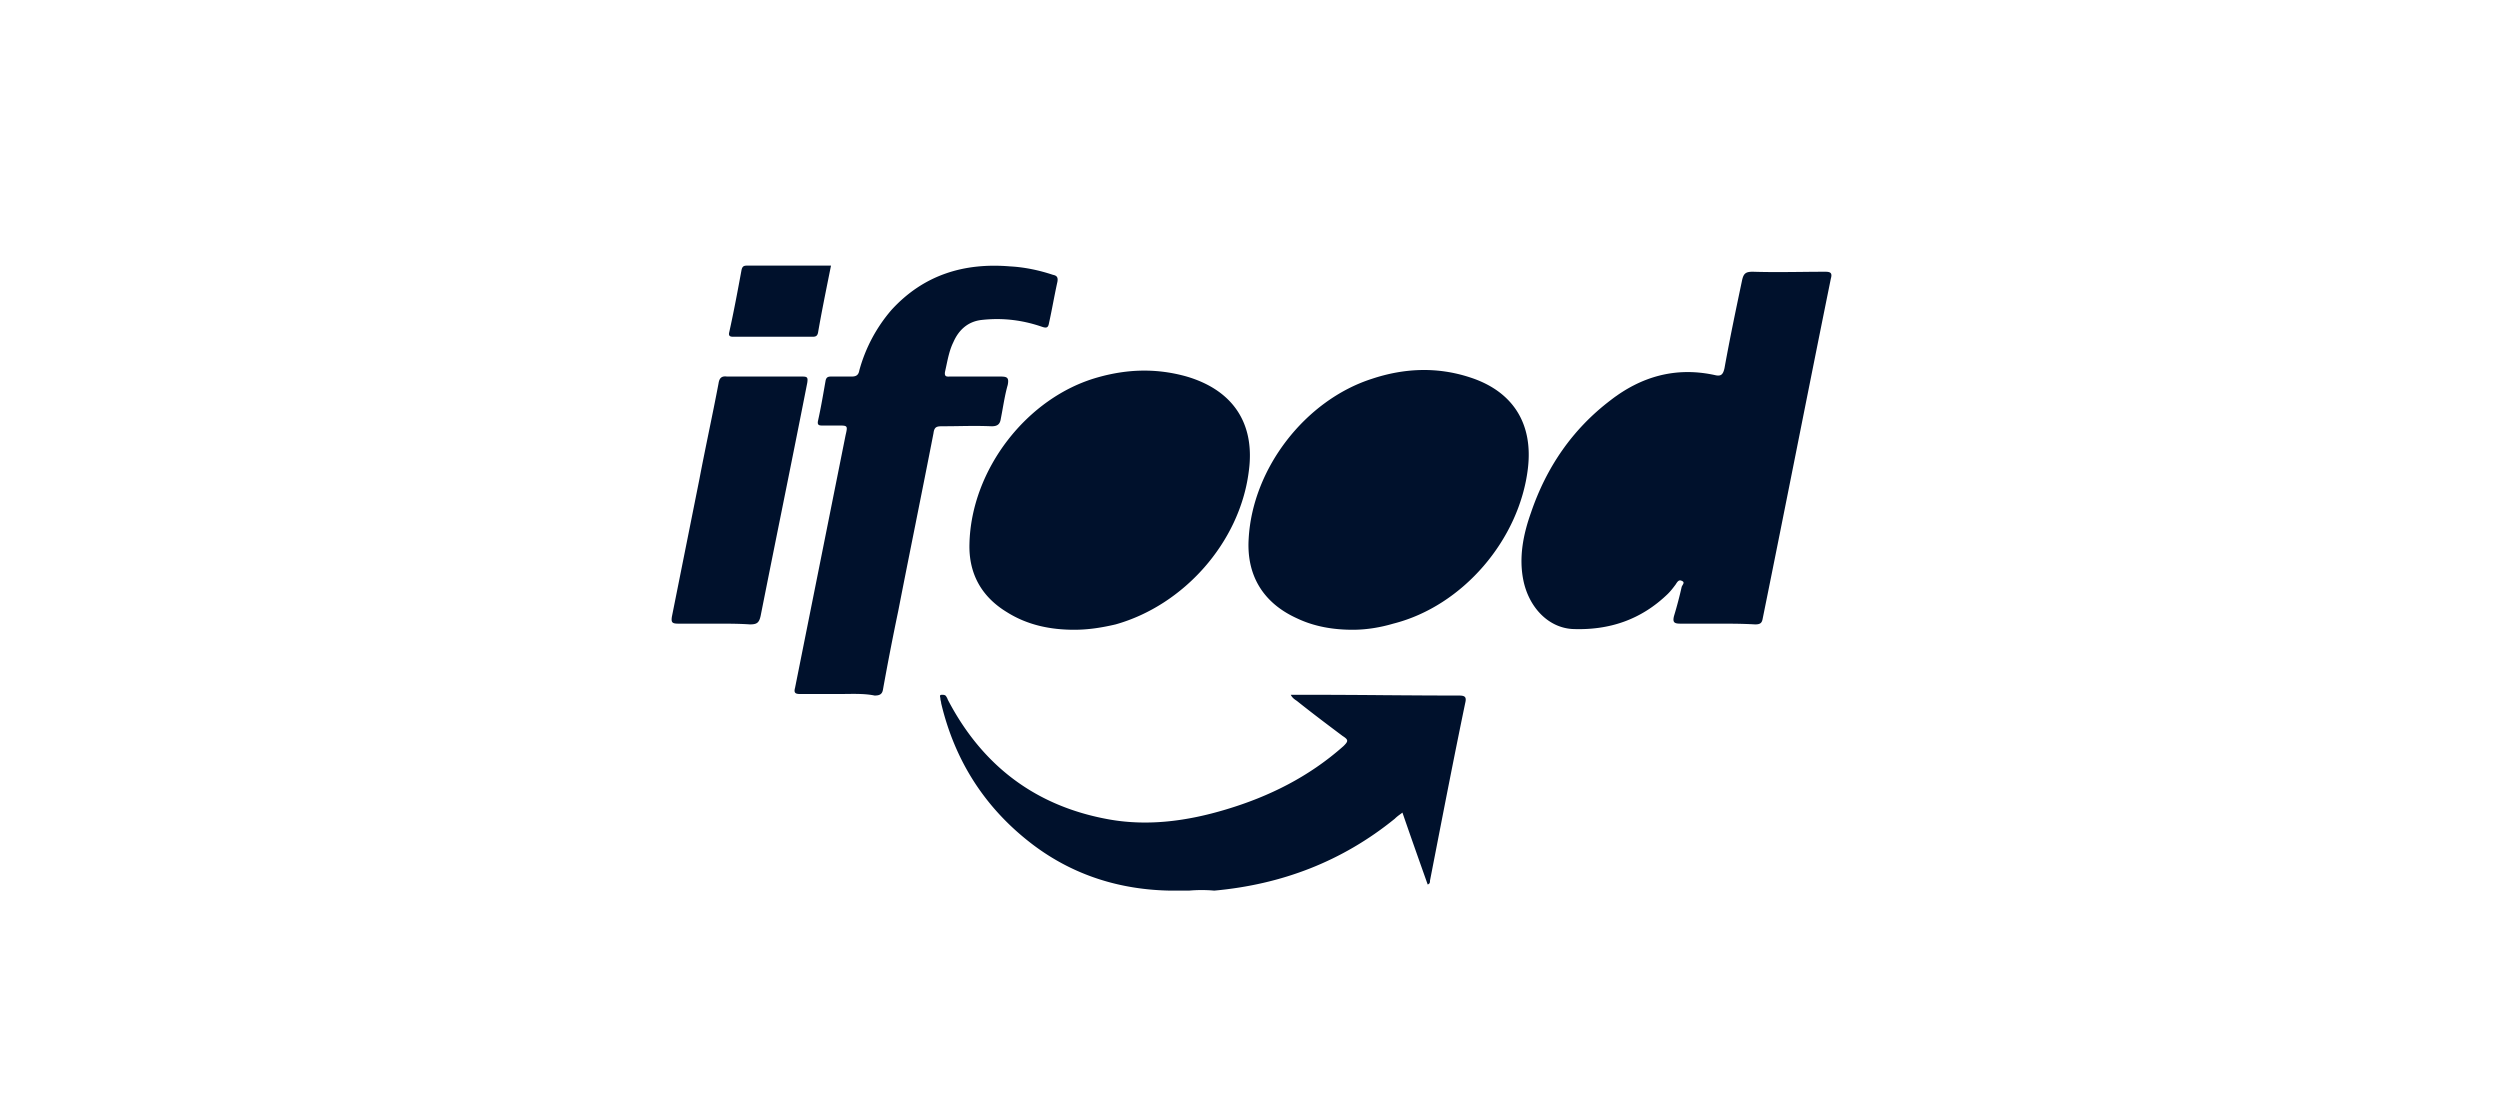
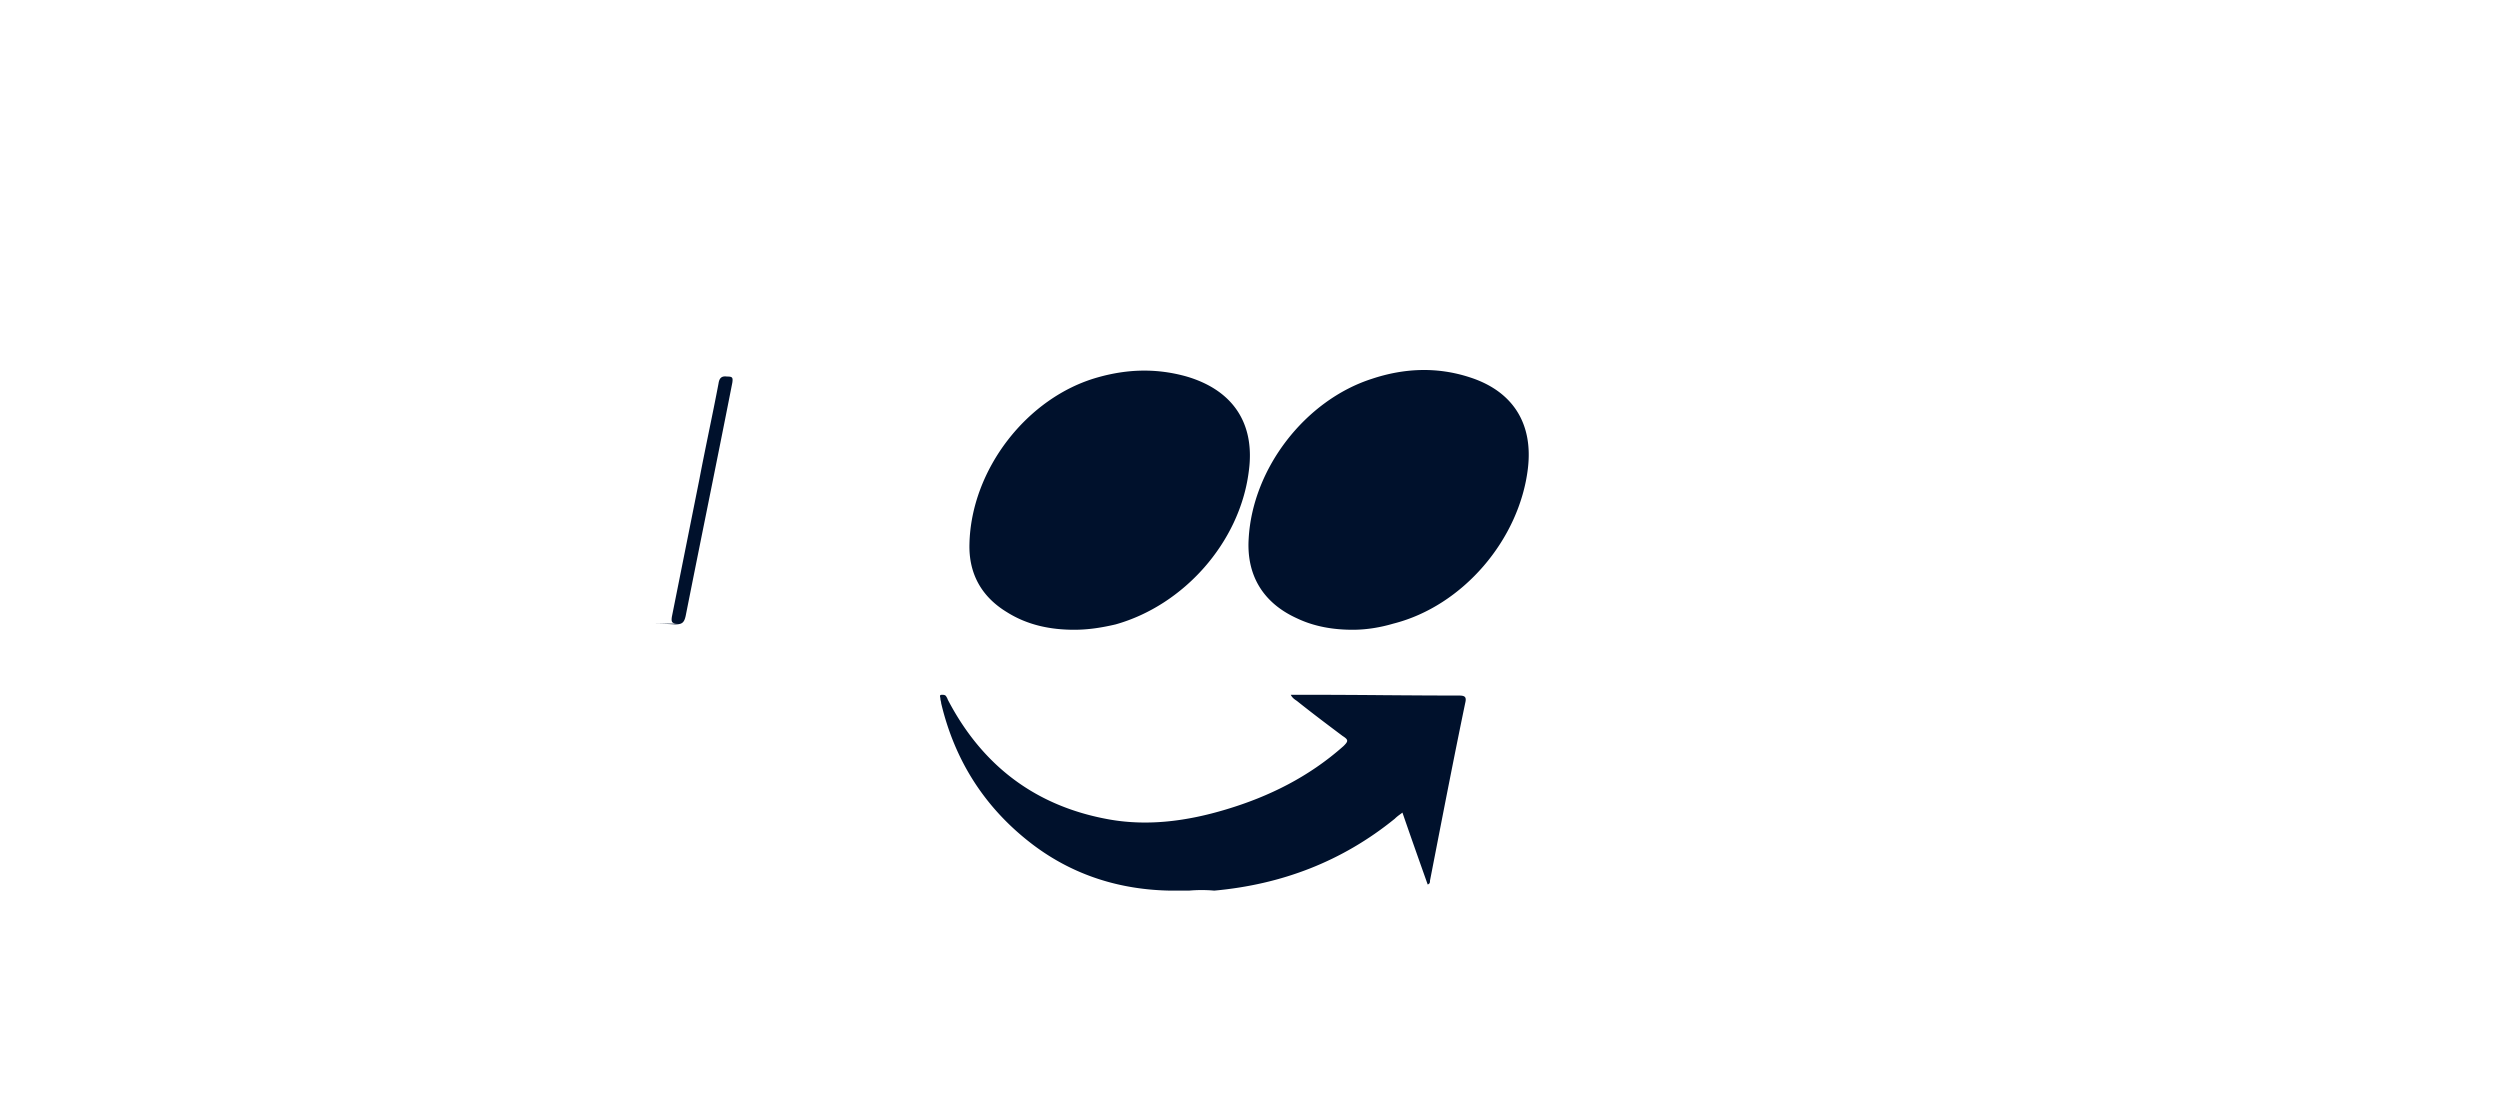
<svg xmlns="http://www.w3.org/2000/svg" fill="none" viewBox="0 0 160 70" width="841.143" height="368">
-   <path fill="#00112C" d="m53.036 17.734.148-.734h-5.386c-.196 0-.294.049-.343.294-.244 1.322-.49 2.644-.783 3.965-.049.196 0 .294.245.294h5.092c.195 0 .293-.049.342-.245.204-1.182.442-2.364.685-3.574M53.673 44.417h-2.448c-.294 0-.44-.049-.343-.391l3.232-16.157c.147-.636.147-.636-.49-.636h-1.028c-.196 0-.294-.05-.245-.294.167-.75.298-1.5.424-2.22v-.004l.066-.371c.049-.196.147-.245.343-.245h1.322c.293 0 .44-.098.49-.392a9.9 9.9 0 0 1 2.055-3.867c2.057-2.253 4.652-3.036 7.59-2.791.93.049 1.86.245 2.74.538.246.05.344.147.295.441-.098.44-.184.881-.27 1.322-.085.44-.171.881-.269 1.322-.049.294-.147.343-.44.245-1.273-.441-2.546-.588-3.868-.441-.882.098-1.47.637-1.812 1.42-.23.461-.34.983-.448 1.494q-.044.21-.09.415c-.044.304.105.3.276.295l.066-.001h3.183c.44 0 .587.049.49.539-.135.47-.223.962-.313 1.462q-.06.345-.128.692c-.05.342-.196.49-.588.49-.722-.033-1.443-.022-2.15-.011q-.523.009-1.032.01c-.343 0-.49.05-.539.441-.367 1.884-.746 3.78-1.125 5.676v.003c-.38 1.897-.76 3.795-1.127 5.68a183 183 0 0 0-.98 5.042c-.048.294-.195.392-.538.392-.548-.117-1.191-.11-1.828-.102q-.238.004-.473.004M109.879 39.913h-2.35c-.392 0-.49-.098-.392-.49a26 26 0 0 0 .49-1.86c.013-.039.036-.077.058-.115.063-.106.122-.205-.058-.277-.177-.088-.274.062-.363.2l-.015.024-.014.021c-.147.196-.294.392-.49.588-1.713 1.664-3.769 2.35-6.12 2.252-1.566-.098-2.79-1.42-3.133-3.134-.294-1.468 0-2.937.49-4.308.979-2.889 2.643-5.337 5.091-7.197 1.959-1.518 4.162-2.154 6.659-1.616.392.098.539 0 .636-.44.343-1.91.735-3.77 1.126-5.63.098-.442.245-.54.686-.54 1.043.033 2.064.022 3.092.012q.773-.01 1.559-.011c.343 0 .441.098.343.44-.735 3.623-1.457 7.246-2.179 10.868l-.001.007c-.722 3.621-1.444 7.242-2.178 10.863-.049.294-.146.392-.489.392-.832-.049-1.665-.049-2.448-.049" />
-   <path fill="#00112C" d="M68.753 40.305c-1.518 0-2.987-.294-4.309-1.126-1.615-.98-2.448-2.448-2.399-4.358.098-4.749 3.672-9.4 8.225-10.673 1.91-.539 3.77-.587 5.68-.049 2.986.881 4.406 3.035 3.965 6.12-.587 4.504-4.161 8.519-8.518 9.743-.833.196-1.714.343-2.644.343M83 39.57c1.126.539 2.35.735 3.574.735.881 0 1.763-.147 2.595-.392 4.455-1.126 8.078-5.386 8.617-9.939.343-2.889-.98-4.945-3.721-5.826-2.105-.686-4.21-.588-6.267.098-4.26 1.37-7.638 5.728-7.883 10.232-.146 2.35.93 4.113 3.085 5.092M74.922 57h1.175a9 9 0 0 1 1.615 0c4.309-.392 8.177-1.86 11.555-4.602.116-.117.232-.202.373-.305l.116-.087c.539 1.567 1.078 3.084 1.616 4.602.147-.049.147-.147.147-.244l.293-1.507.016-.08c.632-3.252 1.27-6.53 1.943-9.772.098-.392 0-.49-.392-.49-1.615 0-3.219-.012-4.822-.024a627 627 0 0 0-4.823-.025h-1.126c.098.196.245.294.392.392.98.783 1.958 1.518 2.937 2.252.392.245.343.343.05.637-2.204 1.958-4.75 3.23-7.54 4.063-2.448.735-4.945 1.077-7.442.637-4.7-.833-8.127-3.427-10.33-7.638-.02-.037-.03-.068-.04-.093-.017-.042-.028-.073-.058-.103-.05-.147-.196-.147-.294-.147-.147 0-.129.083-.11.166q.01.041.012.08c0 .048.012.097.024.146s.025.098.025.147c.881 3.72 2.84 6.756 5.875 9.057 2.595 1.959 5.581 2.889 8.813 2.938M45.79 39.913h-2.398c-.392 0-.441-.098-.392-.44l1.763-8.813c.195-1.029.404-2.044.611-3.06.209-1.016.417-2.032.612-3.06.05-.343.196-.49.54-.441h4.797c.343 0 .392.049.343.392-.545 2.776-1.104 5.553-1.662 8.322q-.67 3.316-1.325 6.61c-.098.441-.245.539-.685.539-.686-.049-1.469-.049-2.203-.049" />
+   <path fill="#00112C" d="M68.753 40.305c-1.518 0-2.987-.294-4.309-1.126-1.615-.98-2.448-2.448-2.399-4.358.098-4.749 3.672-9.4 8.225-10.673 1.91-.539 3.77-.587 5.68-.049 2.986.881 4.406 3.035 3.965 6.12-.587 4.504-4.161 8.519-8.518 9.743-.833.196-1.714.343-2.644.343M83 39.57c1.126.539 2.35.735 3.574.735.881 0 1.763-.147 2.595-.392 4.455-1.126 8.078-5.386 8.617-9.939.343-2.889-.98-4.945-3.721-5.826-2.105-.686-4.21-.588-6.267.098-4.26 1.37-7.638 5.728-7.883 10.232-.146 2.35.93 4.113 3.085 5.092M74.922 57h1.175a9 9 0 0 1 1.615 0c4.309-.392 8.177-1.86 11.555-4.602.116-.117.232-.202.373-.305l.116-.087c.539 1.567 1.078 3.084 1.616 4.602.147-.049.147-.147.147-.244l.293-1.507.016-.08c.632-3.252 1.27-6.53 1.943-9.772.098-.392 0-.49-.392-.49-1.615 0-3.219-.012-4.822-.024a627 627 0 0 0-4.823-.025h-1.126c.098.196.245.294.392.392.98.783 1.958 1.518 2.937 2.252.392.245.343.343.05.637-2.204 1.958-4.75 3.23-7.54 4.063-2.448.735-4.945 1.077-7.442.637-4.7-.833-8.127-3.427-10.33-7.638-.02-.037-.03-.068-.04-.093-.017-.042-.028-.073-.058-.103-.05-.147-.196-.147-.294-.147-.147 0-.129.083-.11.166q.01.041.012.08c0 .048.012.097.024.146s.025.098.025.147c.881 3.72 2.84 6.756 5.875 9.057 2.595 1.959 5.581 2.889 8.813 2.938M45.79 39.913h-2.398c-.392 0-.441-.098-.392-.44l1.763-8.813c.195-1.029.404-2.044.611-3.06.209-1.016.417-2.032.612-3.06.05-.343.196-.49.54-.441c.343 0 .392.049.343.392-.545 2.776-1.104 5.553-1.662 8.322q-.67 3.316-1.325 6.61c-.098.441-.245.539-.685.539-.686-.049-1.469-.049-2.203-.049" />
</svg>